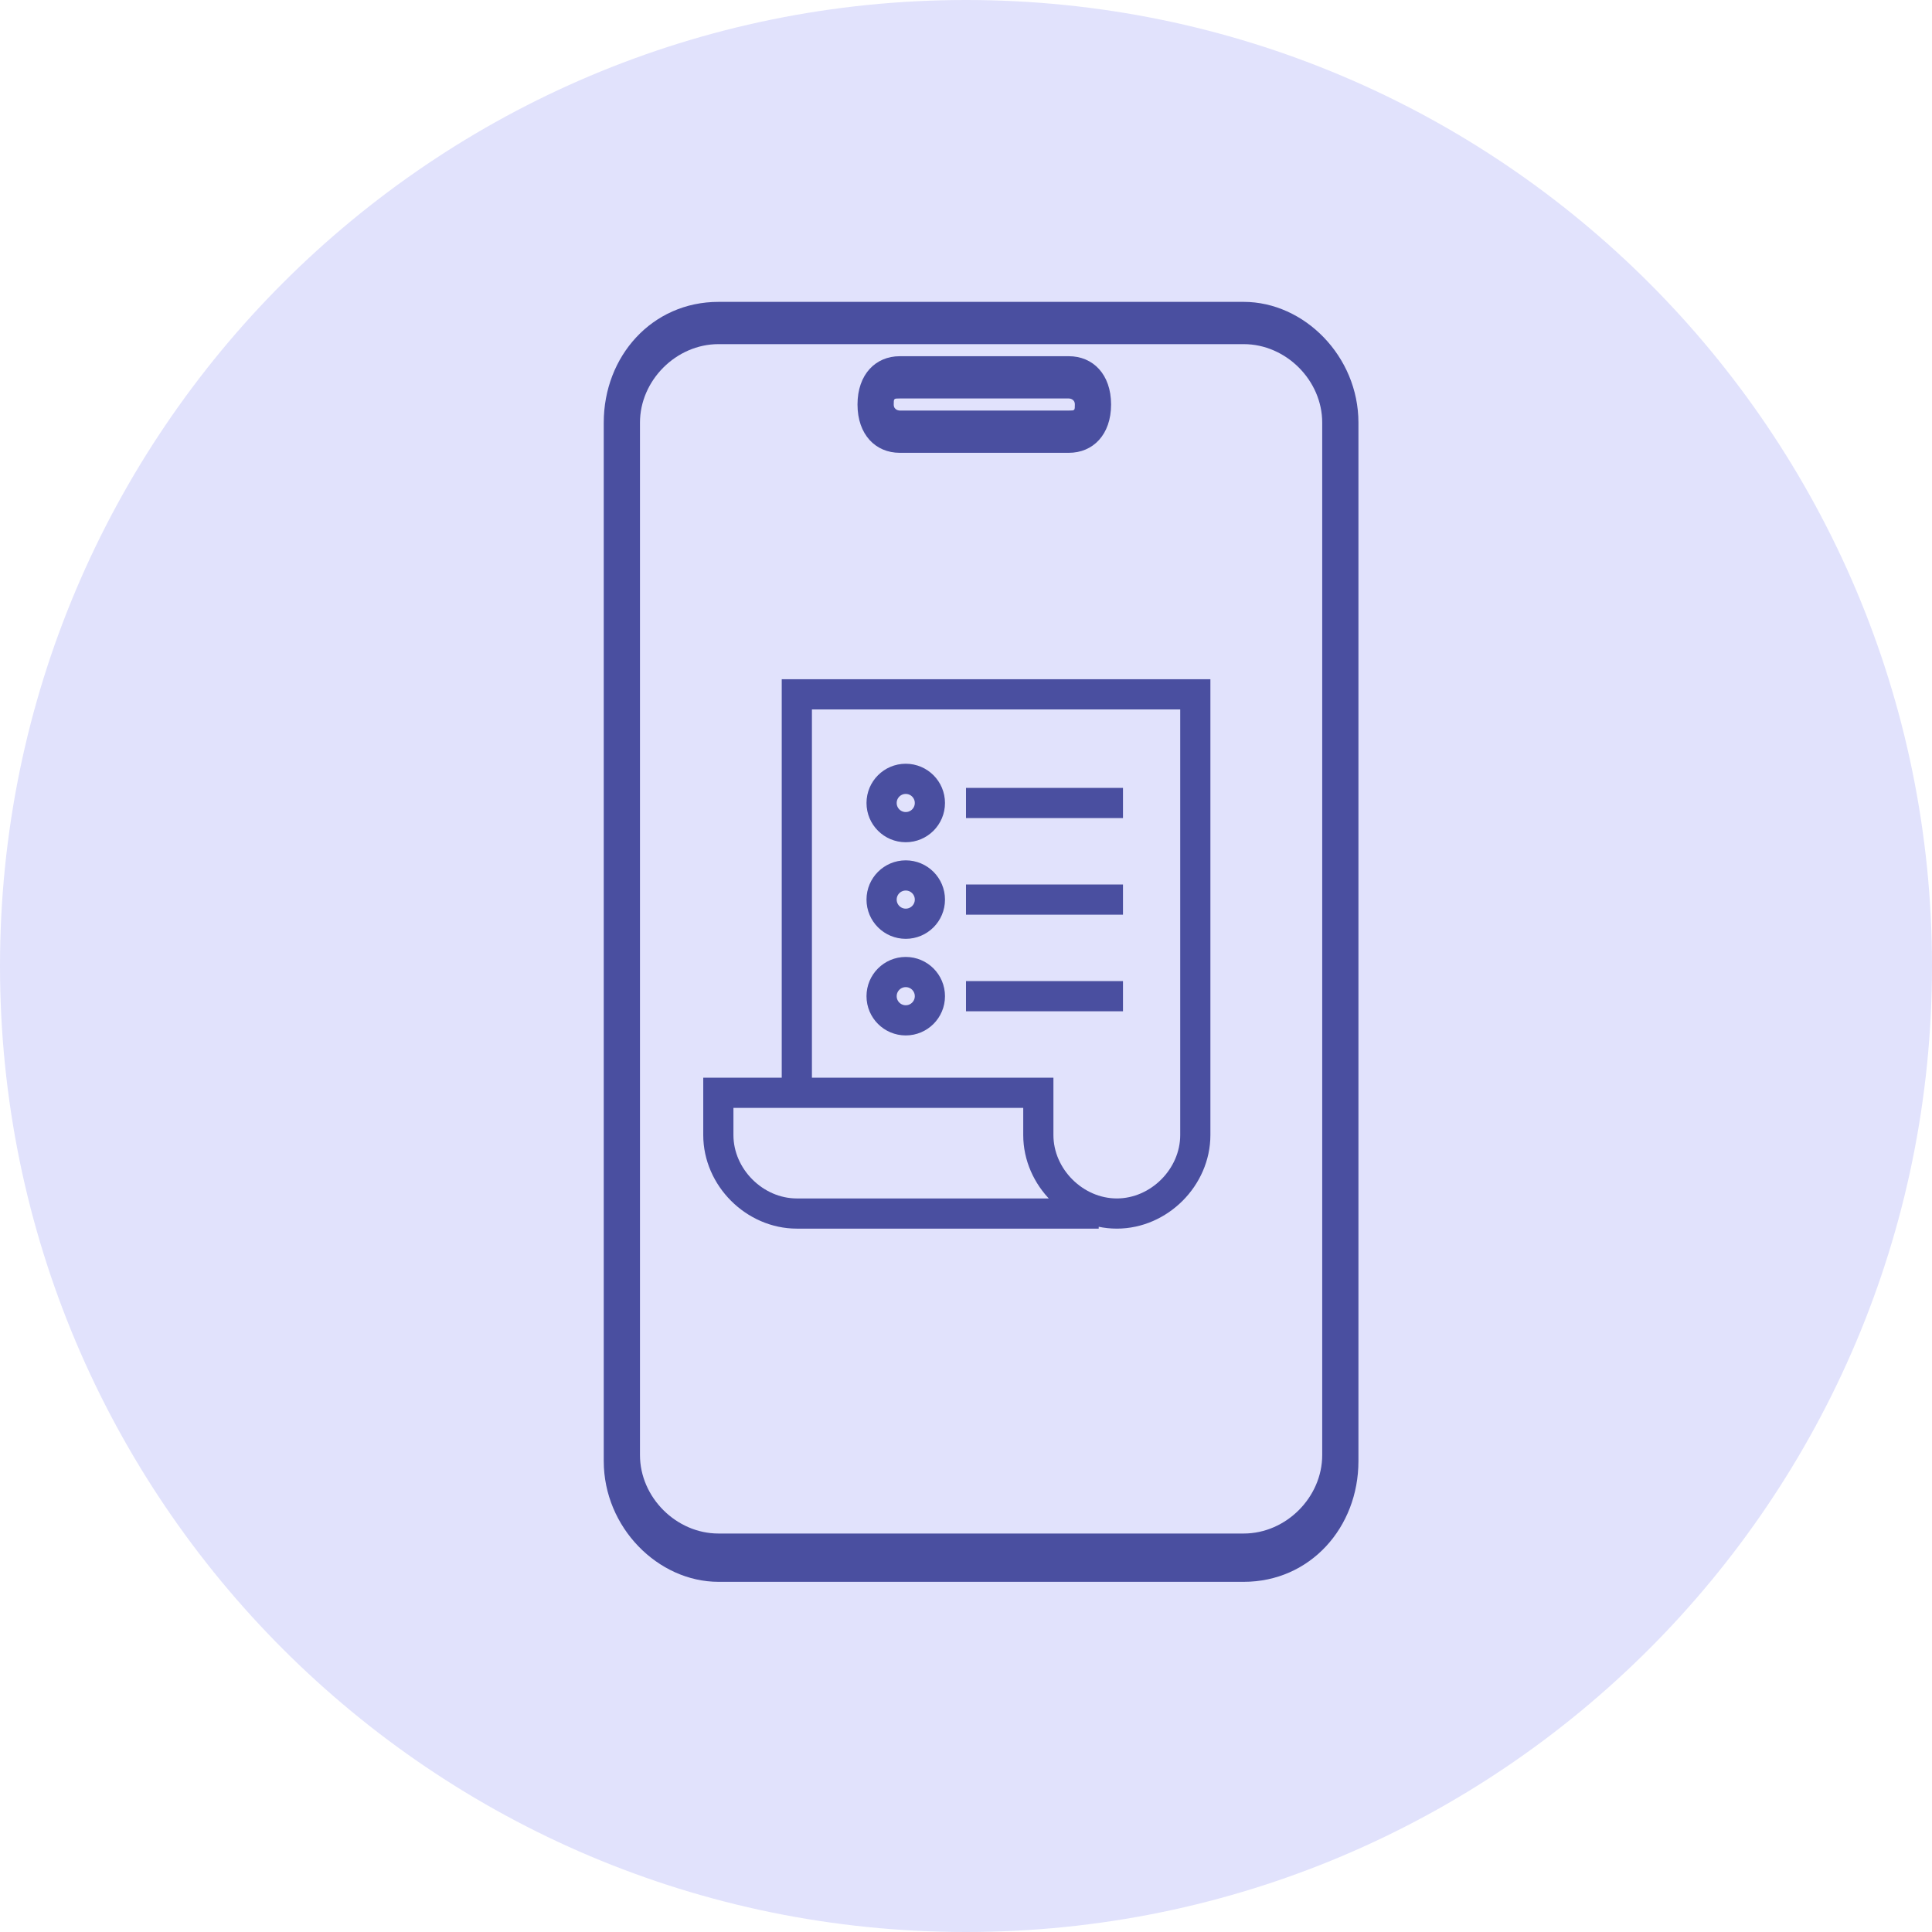
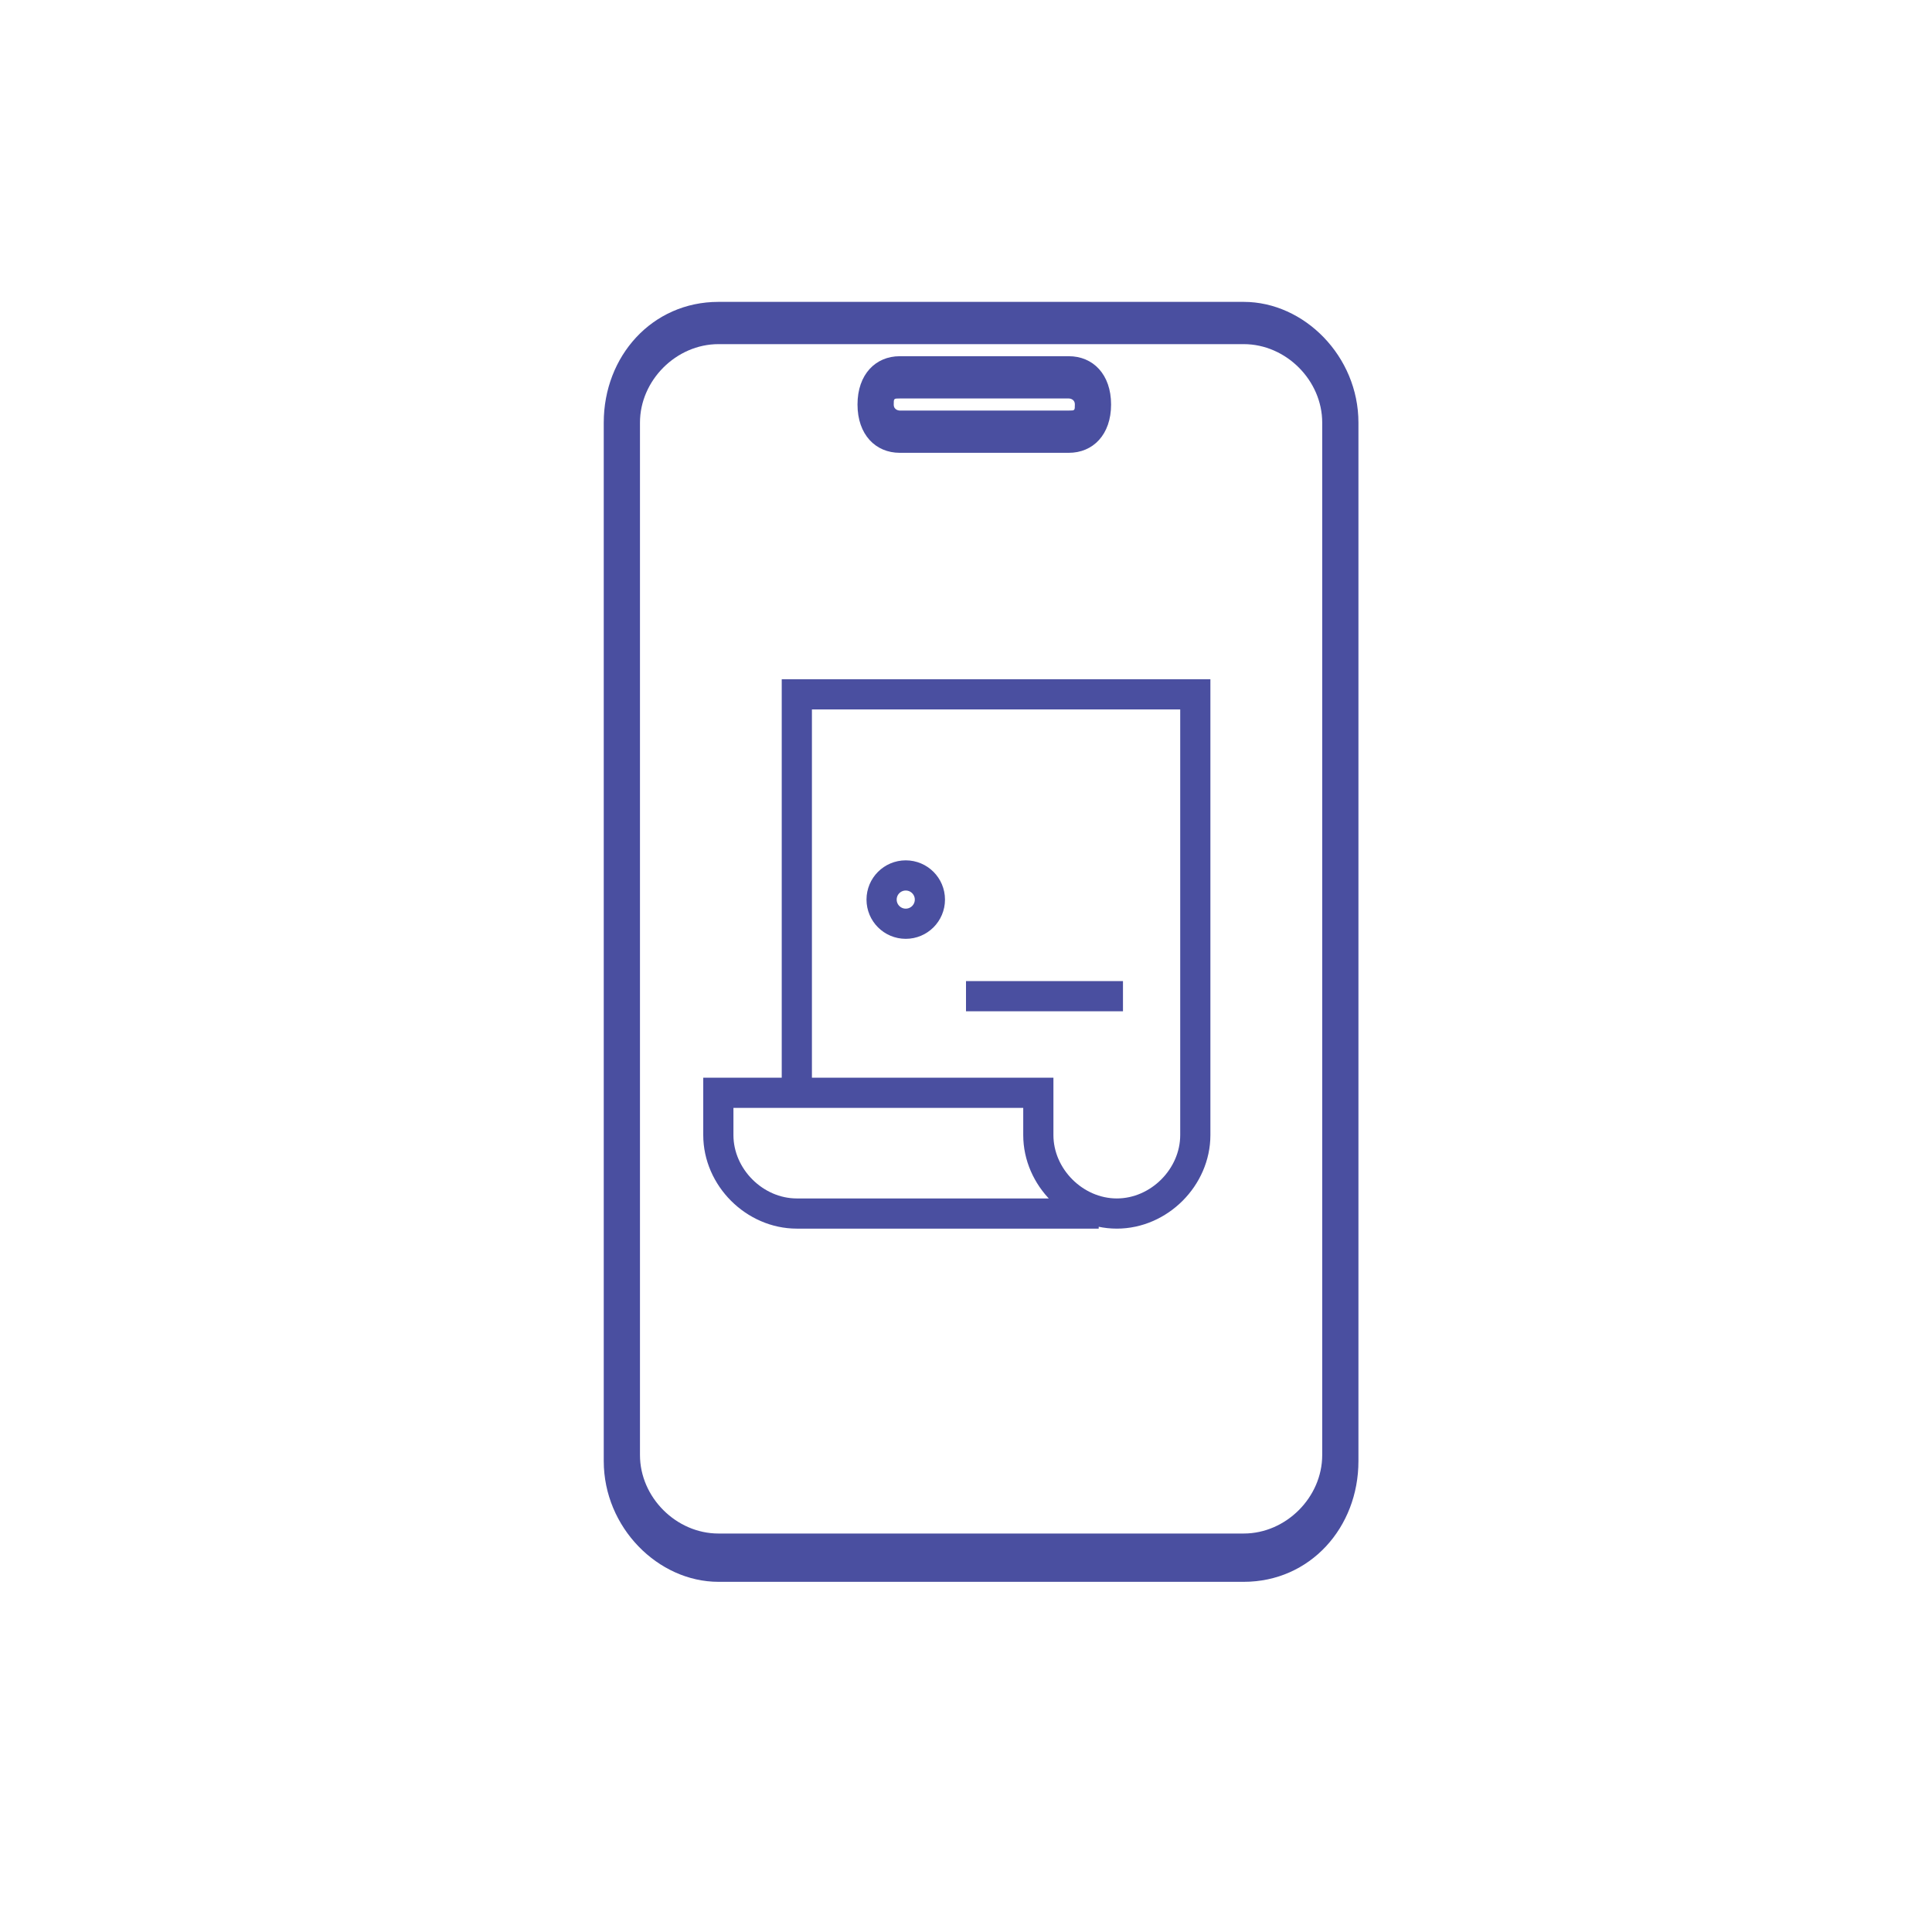
<svg xmlns="http://www.w3.org/2000/svg" width="32" height="32" viewBox="0 0 32 32" fill="none">
  <g clip-path="url(#clip0_504_7241)">
-     <path d="M16 32C24.837 32 32 24.837 32 16C32 7.163 24.837 0 16 0C7.163 0 0 7.163 0 16C0 24.837 7.163 32 16 32Z" fill="#E1E2FC" />
    <path d="M20.6 5H11.9C10.8 5 10 5.9 10 7V24.2C10 25.3 10.9 26.2 11.9 26.2H20.6C21.7 26.2 22.5 25.3 22.5 24.2V7C22.5 5.9 21.6 5 20.6 5ZM21.9 21V24.1C21.9 24.8 21.3 25.4 20.6 25.4H11.9C11.2 25.4 10.6 24.8 10.6 24.1V7C10.6 6.3 11.2 5.7 11.9 5.7H20.6C21.3 5.7 21.9 6.3 21.9 7V21Z" fill="#4A4FA0" />
    <path d="M14.903 7.5H17.703C18.103 7.5 18.403 7.2 18.403 6.7C18.403 6.2 18.103 5.9 17.703 5.9H14.903C14.503 5.9 14.203 6.2 14.203 6.7C14.203 7.2 14.503 7.5 14.903 7.5ZM14.903 6.6H17.703C17.703 6.6 17.803 6.6 17.803 6.7C17.803 6.8 17.803 6.8 17.703 6.8H14.903C14.903 6.8 14.803 6.8 14.803 6.7C14.803 6.6 14.803 6.6 14.903 6.6Z" fill="#4A4FA0" />
    <path d="M18.198 20.1H13.198C12.498 20.1 11.898 19.5 11.898 18.8V18.1H17.198V18.8C17.198 19.5 17.798 20.1 18.498 20.1C19.198 20.1 19.798 19.5 19.798 18.8V11.5H13.198V18" stroke="#4A4FA0" stroke-width="0.5" stroke-miterlimit="10" />
-     <path d="M16 13.3H18.6" stroke="#4A4FA0" stroke-width="0.5" stroke-miterlimit="10" />
-     <path d="M15.002 13.7C15.223 13.7 15.402 13.521 15.402 13.3C15.402 13.079 15.223 12.9 15.002 12.9C14.781 12.9 14.602 13.079 14.602 13.3C14.602 13.521 14.781 13.7 15.002 13.7Z" stroke="#4A4FA0" stroke-width="0.5" stroke-miterlimit="10" />
-     <path d="M16 14.9H18.6" stroke="#4A4FA0" stroke-width="0.5" stroke-miterlimit="10" />
    <path d="M15.002 15.3C15.223 15.3 15.402 15.121 15.402 14.9C15.402 14.679 15.223 14.5 15.002 14.5C14.781 14.5 14.602 14.679 14.602 14.9C14.602 15.121 14.781 15.3 15.002 15.3Z" stroke="#4A4FA0" stroke-width="0.5" stroke-miterlimit="10" />
    <path d="M16 16.5H18.6" stroke="#4A4FA0" stroke-width="0.5" stroke-miterlimit="10" />
-     <path d="M15.002 16.9C15.223 16.9 15.402 16.721 15.402 16.5C15.402 16.279 15.223 16.1 15.002 16.1C14.781 16.1 14.602 16.279 14.602 16.5C14.602 16.721 14.781 16.9 15.002 16.9Z" stroke="#4A4FA0" stroke-width="0.5" stroke-miterlimit="10" />
  </g>
  <defs>
    <clipPath id="clip0_504_7241">
      <rect width="32" height="32" fill="white" />
    </clipPath>
  </defs>
</svg>